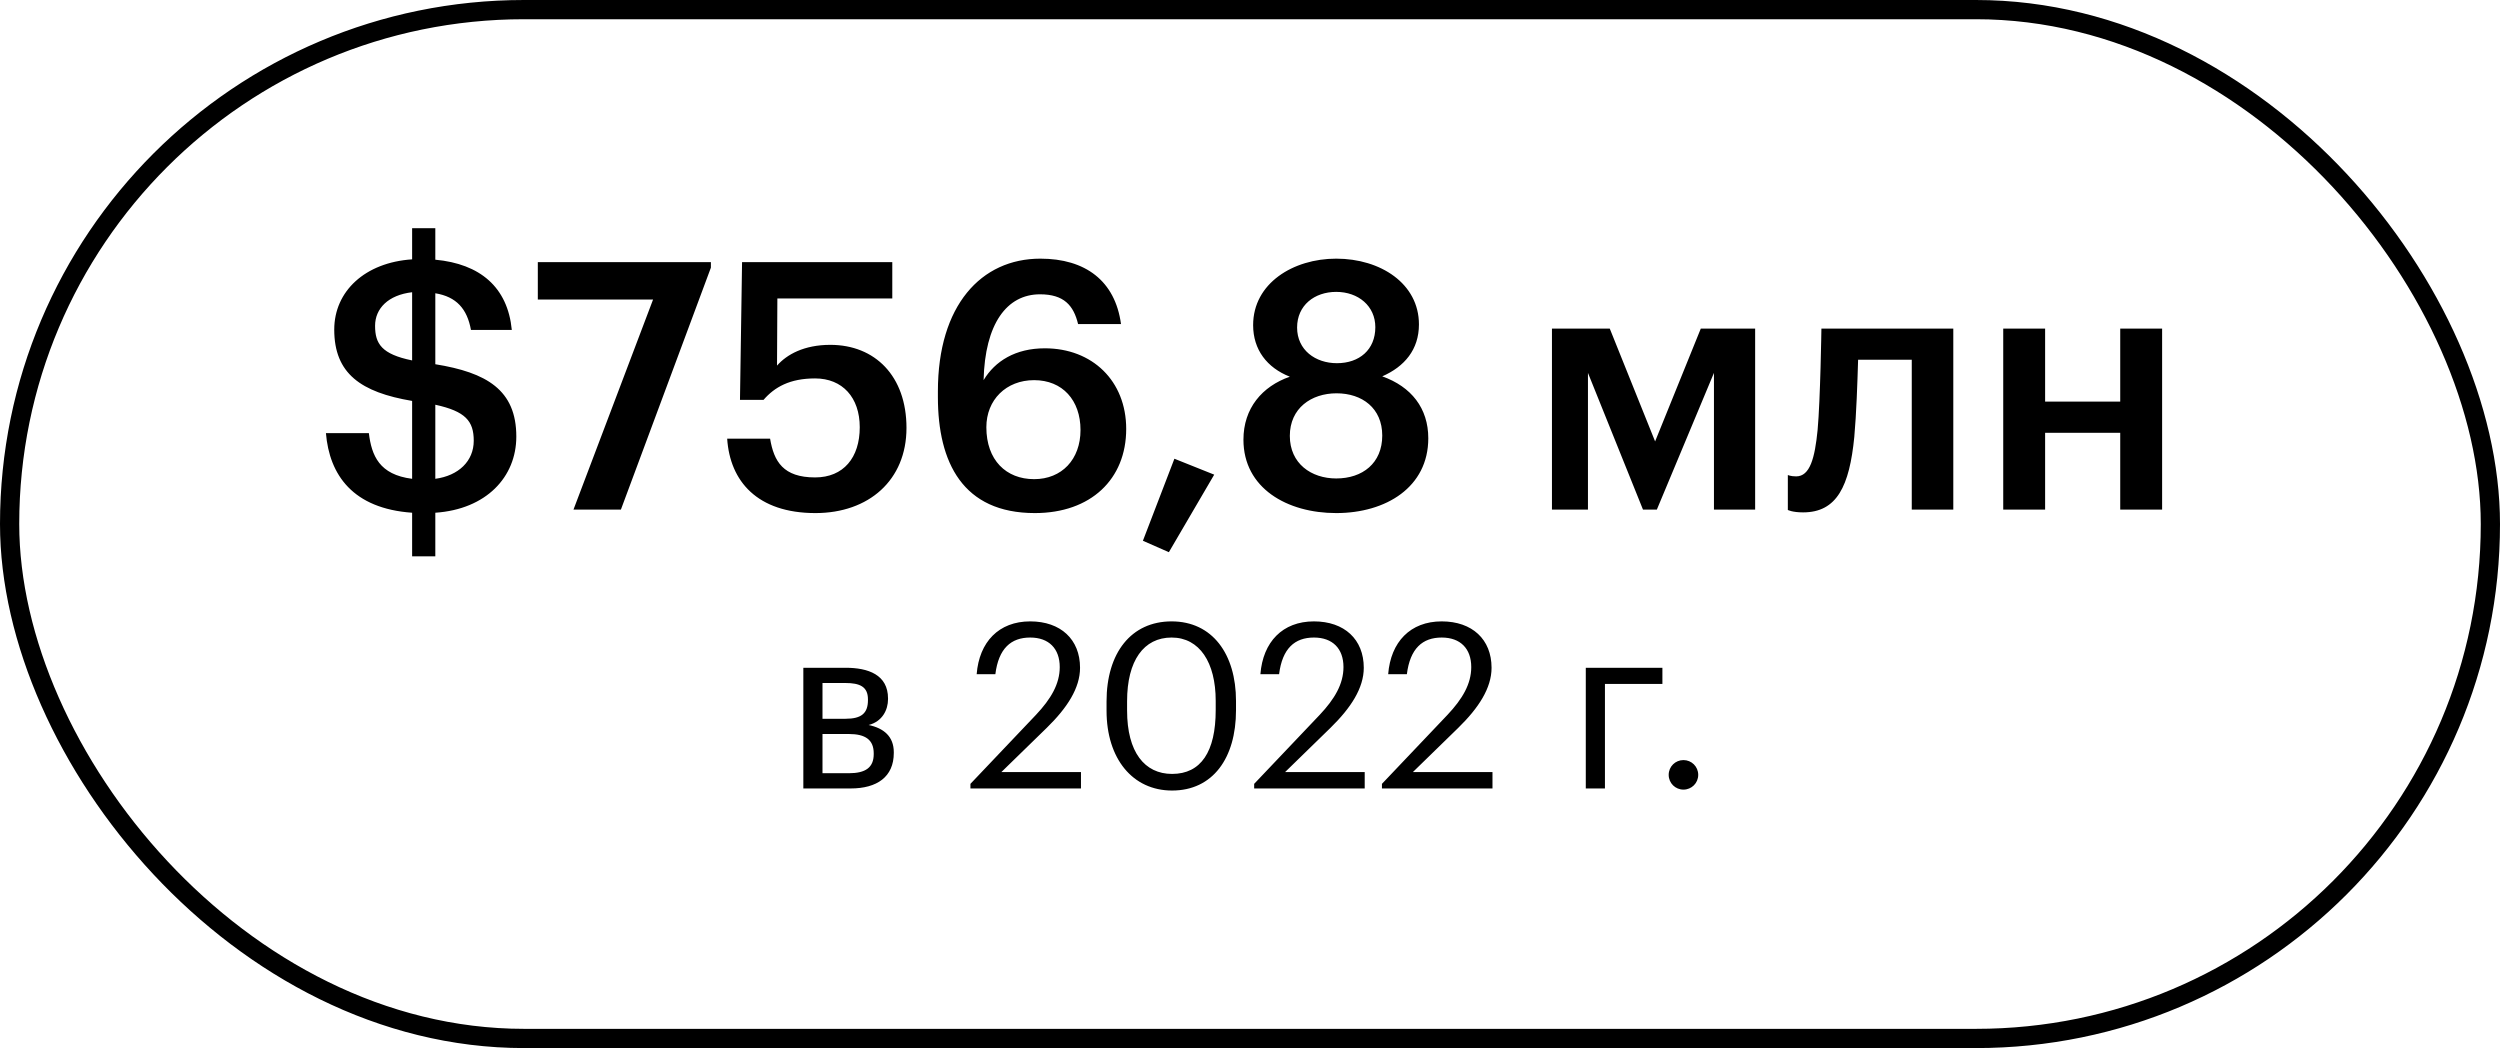
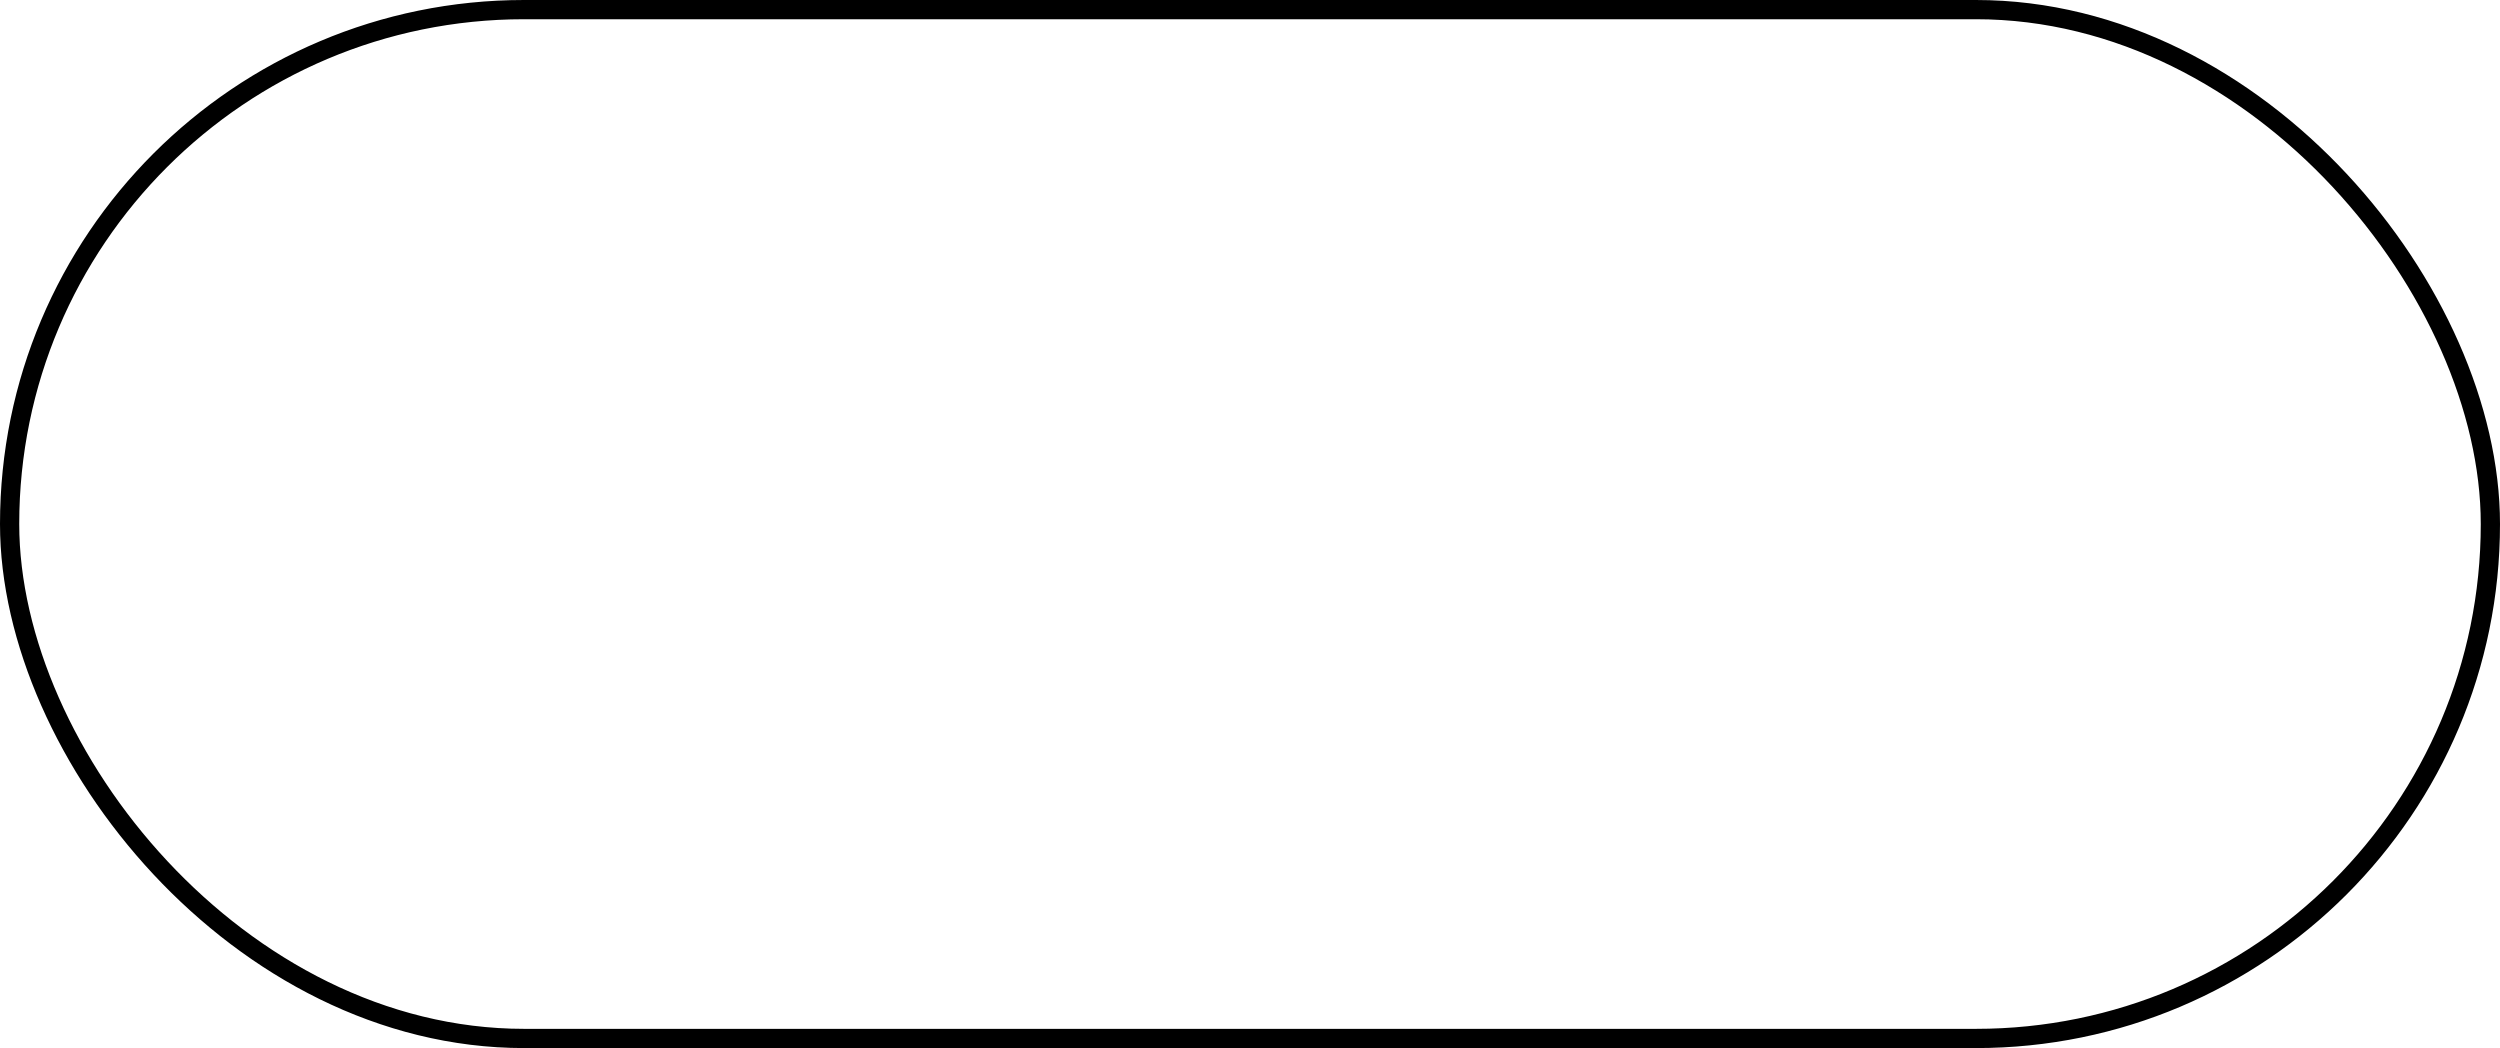
<svg xmlns="http://www.w3.org/2000/svg" width="260" height="109" viewBox="0 0 260 109" fill="none">
  <rect x="1" y="1" width="258" height="107" rx="53.5" stroke="black" stroke-width="2" />
-   <path d="M39.008 33.884C39.008 35.756 39.693 36.836 42.861 37.484V30.392C40.377 30.68 39.008 32.084 39.008 33.884ZM49.269 45.836C49.269 43.784 48.404 42.776 45.273 42.092V49.796C47.684 49.472 49.269 47.96 49.269 45.836ZM42.861 57.86V53.324C36.705 52.892 34.257 49.4 33.897 45.044H38.361C38.648 47.384 39.441 49.364 42.861 49.796V41.696C37.532 40.796 34.761 38.852 34.761 34.28C34.761 30.284 37.965 27.296 42.861 26.972V23.732H45.273V27.008C49.916 27.44 52.797 29.852 53.228 34.316H48.98C48.584 32.12 47.468 30.86 45.273 30.5V37.88C50.6 38.744 53.697 40.544 53.697 45.404C53.697 49.616 50.565 52.964 45.273 53.324V57.86H42.861ZM59.641 53L67.921 31.148H55.933V27.26H73.933V27.836L64.573 53H59.641ZM84.806 53.36C78.758 53.36 75.914 50.048 75.626 45.62H80.09C80.486 47.996 81.458 49.652 84.77 49.652C87.722 49.652 89.414 47.6 89.414 44.432C89.414 41.336 87.614 39.356 84.77 39.356C82.142 39.356 80.558 40.256 79.406 41.588H76.958L77.174 27.26H92.798V31.04H80.846L80.81 38.024C81.818 36.872 83.618 35.864 86.354 35.864C90.998 35.864 94.274 39.104 94.274 44.504C94.274 49.94 90.35 53.36 84.806 53.36ZM107.621 53.36C100.133 53.36 97.541 48.104 97.541 41.3V40.688C97.541 31.76 102.041 26.9 108.197 26.9C112.877 26.9 115.973 29.204 116.585 33.704H112.121C111.653 31.76 110.645 30.608 108.161 30.608C104.705 30.608 102.437 33.668 102.293 39.536C103.481 37.556 105.605 36.224 108.665 36.224C113.597 36.224 117.125 39.608 117.125 44.612C117.125 49.832 113.453 53.36 107.621 53.36ZM107.549 49.832C110.429 49.832 112.373 47.78 112.373 44.72C112.373 41.624 110.501 39.536 107.549 39.536C104.633 39.536 102.581 41.588 102.581 44.432C102.581 47.852 104.633 49.832 107.549 49.832ZM121.562 57.428L118.862 56.24L122.138 47.708L126.278 49.364L121.562 57.428ZM138.966 53.36C133.854 53.36 129.318 50.768 129.318 45.728C129.318 42.452 131.262 40.184 134.142 39.176C131.766 38.24 130.326 36.368 130.326 33.812C130.326 29.456 134.502 26.9 138.966 26.9C143.574 26.9 147.57 29.492 147.57 33.74C147.57 36.368 146.058 38.132 143.754 39.14C146.778 40.22 148.542 42.452 148.542 45.584C148.542 50.66 144.15 53.36 138.966 53.36ZM139.038 37.772C141.378 37.772 143.034 36.368 143.034 34.028C143.034 31.832 141.27 30.356 138.966 30.356C136.698 30.356 134.898 31.76 134.898 34.064C134.898 36.404 136.806 37.772 139.038 37.772ZM138.966 49.76C141.702 49.76 143.754 48.176 143.754 45.296C143.754 42.452 141.666 40.904 139.002 40.904C136.374 40.904 134.142 42.452 134.142 45.332C134.142 48.212 136.374 49.76 138.966 49.76ZM170.871 53L165.147 38.78V53H161.403V34.172H167.415L172.131 45.908L176.883 34.172H182.535V53H178.251V38.78L172.311 53H170.871ZM192.847 45.44C192.343 50.552 191.047 53.288 187.519 53.288C186.403 53.288 185.935 53.036 185.935 53.036V49.4C185.935 49.4 186.223 49.544 186.799 49.544C188.239 49.544 188.743 47.636 189.031 44.72C189.319 41.552 189.427 34.172 189.427 34.172H203.143V53H198.823V37.412H193.243C193.171 39.86 193.063 43.028 192.847 45.44ZM220.504 53V45.008H212.692V53H208.336V34.172H212.692V41.768H220.504V34.172H224.86V53H220.504ZM83.547 82V69.448H87.939C90.291 69.448 92.355 70.168 92.355 72.64V72.712C92.355 73.84 91.755 75.04 90.339 75.4C91.923 75.736 92.955 76.6 92.955 78.232V78.304C92.955 80.8 91.203 82 88.467 82H83.547ZM87.915 71.032H85.539V74.752H87.939C89.595 74.752 90.267 74.176 90.267 72.808V72.736C90.267 71.416 89.427 71.032 87.915 71.032ZM88.275 76.336H85.539V80.416H88.275C90.027 80.416 90.867 79.816 90.867 78.424V78.352C90.867 76.936 90.003 76.336 88.275 76.336ZM100.925 82V81.52L107.741 74.344C109.301 72.688 110.213 71.128 110.213 69.376C110.213 67.456 109.085 66.304 107.141 66.304C105.149 66.304 103.853 67.432 103.517 70.12H101.573C101.837 66.76 103.877 64.624 107.141 64.624C110.309 64.624 112.325 66.496 112.325 69.448C112.325 71.56 110.981 73.624 108.869 75.688L104.141 80.296H112.421V82H100.925ZM121.897 82.216C117.793 82.216 115.081 78.904 115.081 73.912V72.952C115.081 67.888 117.649 64.624 121.849 64.624C126.073 64.624 128.545 68.008 128.545 72.904V73.864C128.545 78.856 126.121 82.216 121.897 82.216ZM121.897 80.488C124.897 80.488 126.433 78.184 126.433 73.84V72.88C126.433 68.896 124.753 66.304 121.849 66.304C118.945 66.304 117.217 68.704 117.217 72.928V73.888C117.217 78.232 119.041 80.488 121.897 80.488ZM130.433 82V81.52L137.249 74.344C138.809 72.688 139.721 71.128 139.721 69.376C139.721 67.456 138.593 66.304 136.649 66.304C134.657 66.304 133.361 67.432 133.025 70.12H131.081C131.345 66.76 133.385 64.624 136.649 64.624C139.817 64.624 141.833 66.496 141.833 69.448C141.833 71.56 140.489 73.624 138.377 75.688L133.649 80.296H141.929V82H130.433ZM143.722 82V81.52L150.538 74.344C152.098 72.688 153.01 71.128 153.01 69.376C153.01 67.456 151.882 66.304 149.938 66.304C147.946 66.304 146.65 67.432 146.314 70.12H144.37C144.634 66.76 146.674 64.624 149.938 64.624C153.106 64.624 155.122 66.496 155.122 69.448C155.122 71.56 153.778 73.624 151.666 75.688L146.938 80.296H155.218V82H143.722ZM172.89 71.128H166.914V82H164.922V69.448H172.89V71.128ZM175.079 82.12C174.239 82.12 173.543 81.448 173.543 80.584C173.543 79.72 174.239 79.048 175.079 79.048C175.919 79.048 176.615 79.72 176.615 80.584C176.615 81.448 175.919 82.12 175.079 82.12Z" fill="black" />
</svg>